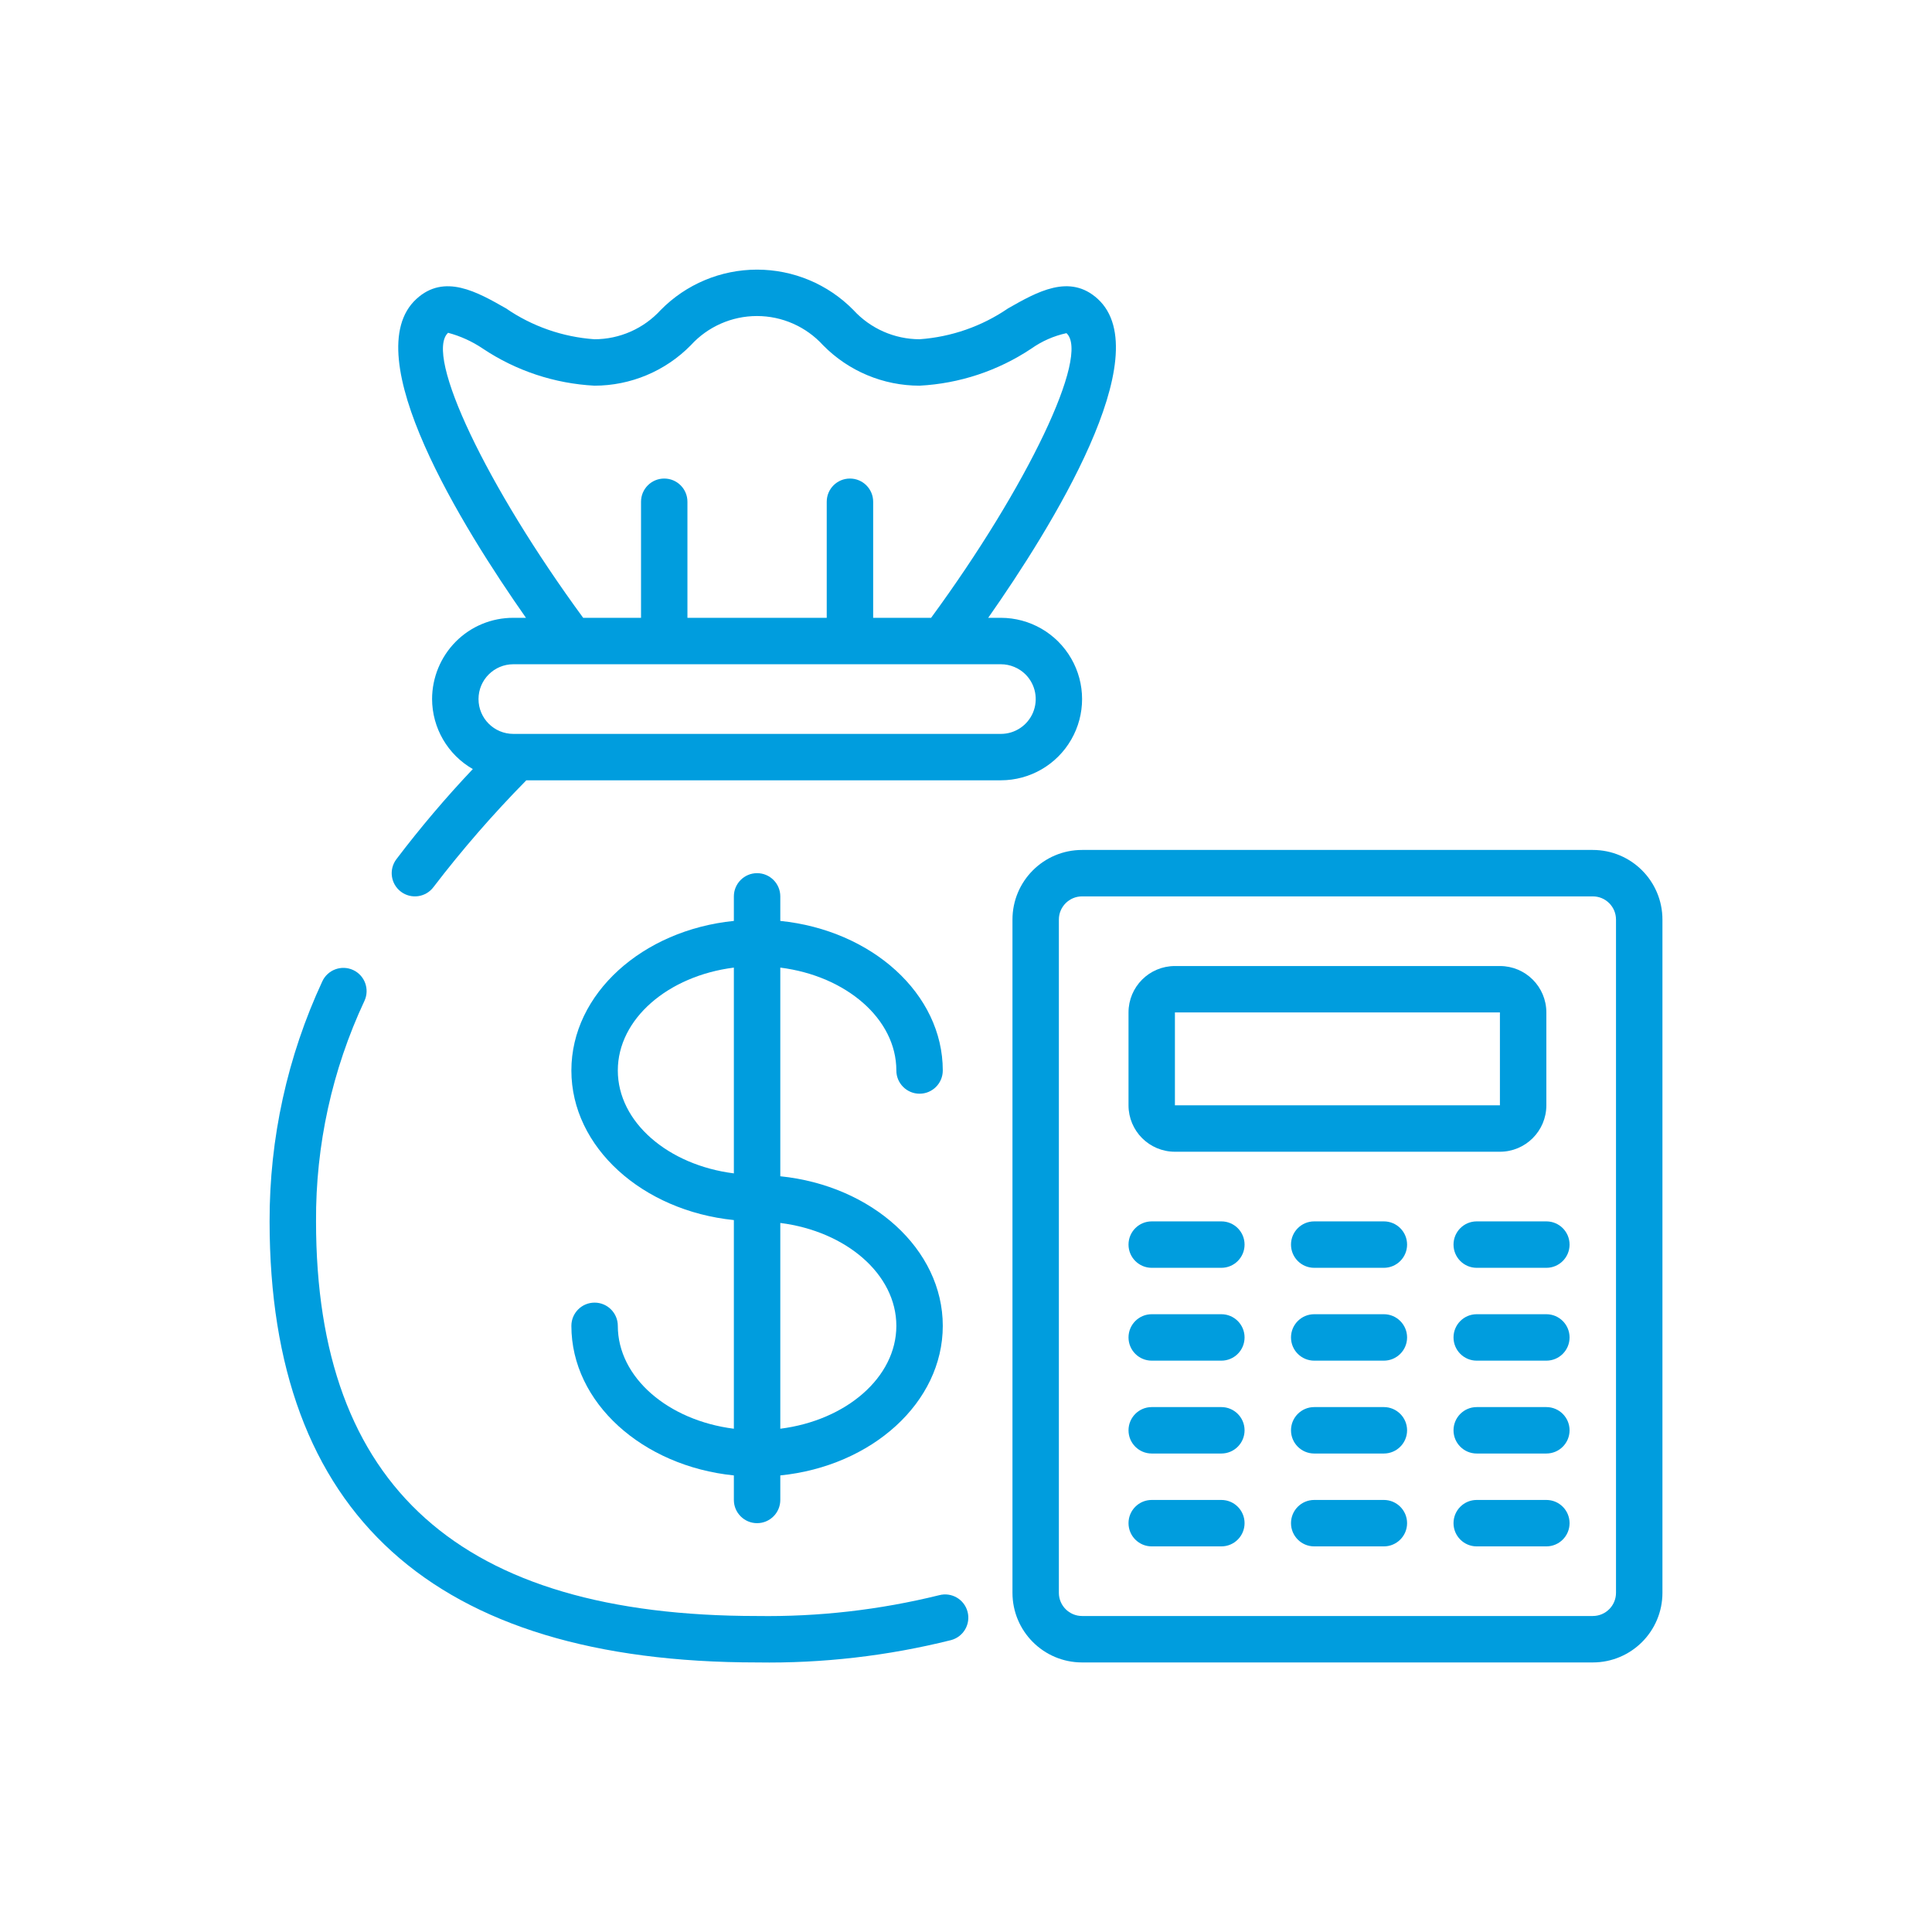
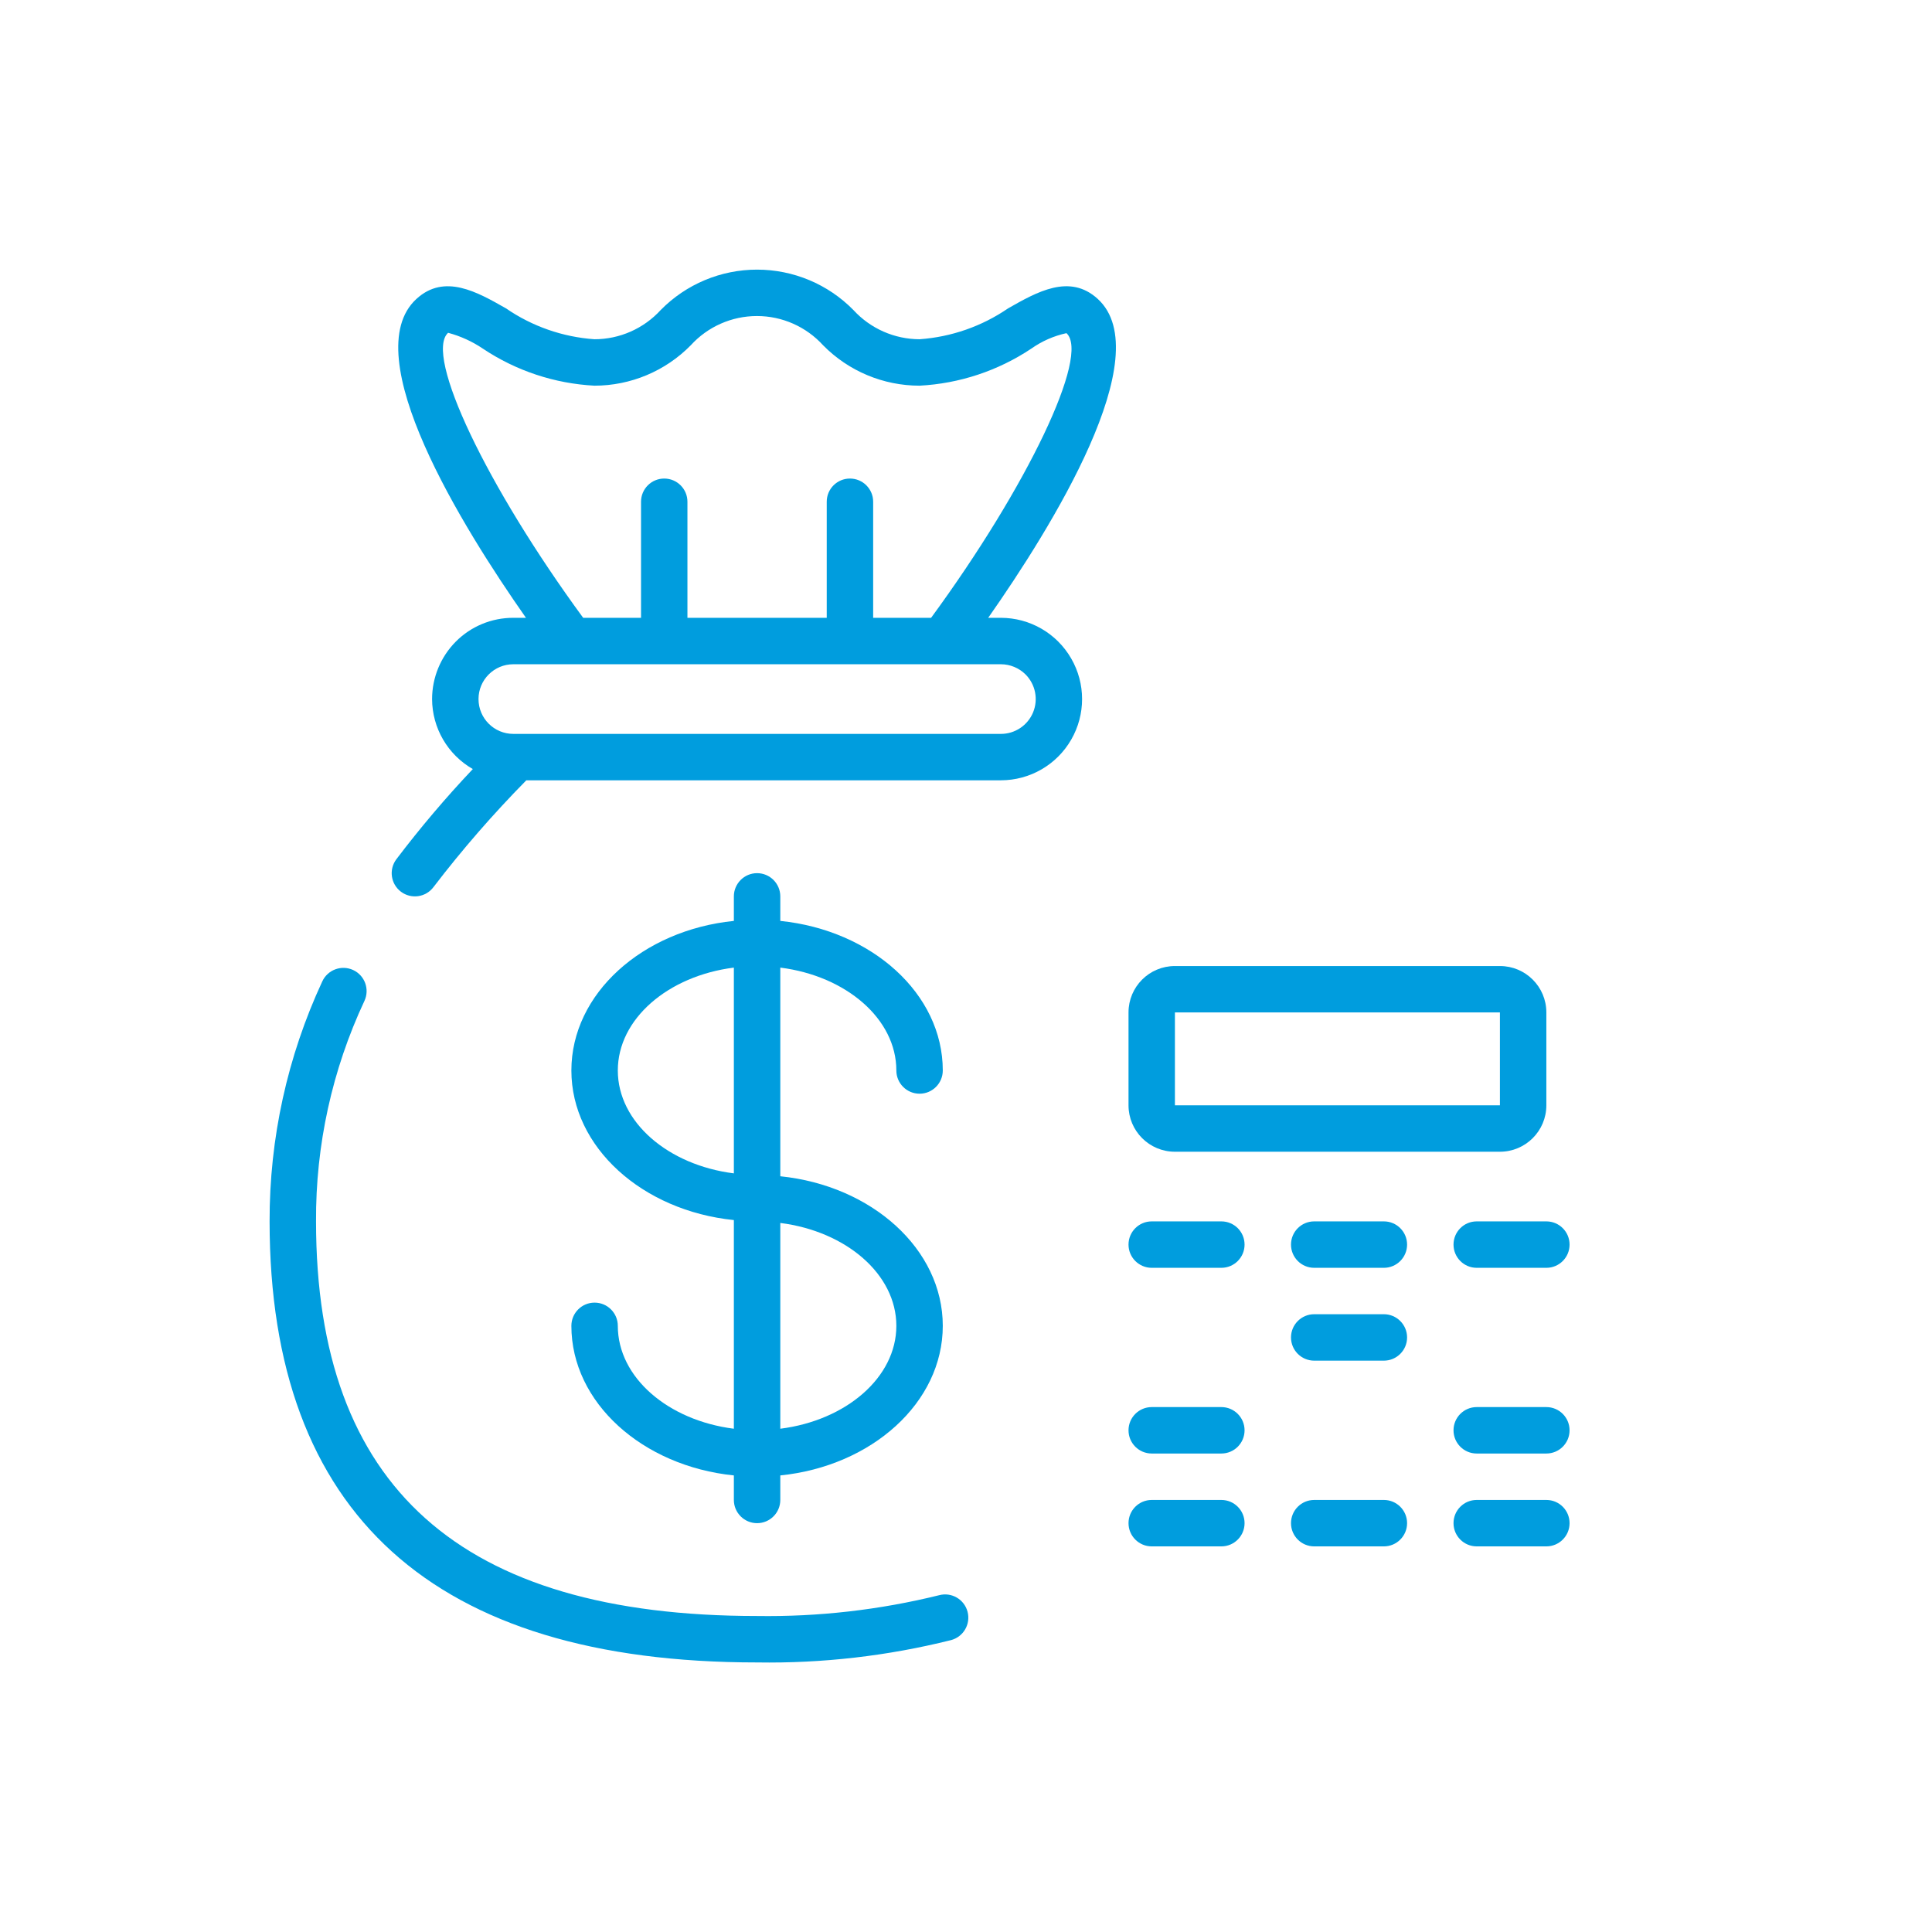
<svg xmlns="http://www.w3.org/2000/svg" width="59" height="59" viewBox="0 0 59 59" fill="none">
  <path d="M27.373 32.691C27.373 33.082 27.691 33.4 28.082 33.4C28.474 33.4 28.791 33.082 28.791 32.691C28.791 30.346 26.622 28.408 23.829 28.123V27.374C23.829 26.983 23.512 26.665 23.12 26.665C22.729 26.665 22.411 26.983 22.411 27.374V28.123C19.618 28.406 17.449 30.346 17.449 32.691C17.449 35.036 19.618 36.974 22.411 37.259V43.631C20.403 43.377 18.867 42.066 18.867 40.489C18.867 40.097 18.549 39.78 18.158 39.78C17.766 39.78 17.449 40.097 17.449 40.489C17.449 42.834 19.618 44.772 22.411 45.057V45.806C22.411 46.197 22.729 46.515 23.12 46.515C23.512 46.515 23.829 46.197 23.829 45.806V45.057C26.622 44.774 28.791 42.834 28.791 40.489C28.791 38.144 26.622 36.206 23.829 35.921V29.549C25.837 29.803 27.373 31.114 27.373 32.691ZM18.867 32.691C18.867 31.114 20.403 29.803 22.411 29.549V35.833C20.403 35.579 18.867 34.268 18.867 32.691ZM27.373 40.489C27.373 42.066 25.837 43.377 23.829 43.631V37.347C25.837 37.601 27.373 38.912 27.373 40.489Z" fill="#009DDE" />
  <path d="M10.785 29.623C10.43 29.459 10.008 29.613 9.843 29.968C8.776 32.264 8.227 34.767 8.233 37.299C8.233 46.236 13.241 50.768 23.12 50.768C25.116 50.8 27.108 50.57 29.044 50.086C29.423 49.985 29.648 49.596 29.547 49.218C29.447 48.84 29.058 48.614 28.68 48.715C26.861 49.164 24.993 49.378 23.12 49.35C14.056 49.35 9.651 45.408 9.651 37.299C9.638 34.972 10.143 32.671 11.13 30.564C11.294 30.209 11.14 29.788 10.785 29.623Z" fill="#009DDE" />
-   <path d="M48.641 25.956H33.045C31.871 25.956 30.919 26.908 30.919 28.083V48.641C30.919 49.816 31.871 50.768 33.045 50.768H48.641C49.816 50.768 50.768 49.816 50.768 48.641V28.083C50.768 26.908 49.816 25.956 48.641 25.956ZM49.35 48.641C49.35 49.033 49.033 49.35 48.641 49.35H33.045C32.654 49.35 32.336 49.033 32.336 48.641V28.083C32.336 27.691 32.654 27.374 33.045 27.374H48.641C49.033 27.374 49.35 27.691 49.35 28.083V48.641Z" fill="#009DDE" />
  <path d="M35.88 35.172H45.805C46.588 35.172 47.223 34.537 47.223 33.754V30.918C47.223 30.135 46.588 29.501 45.805 29.501H35.88C35.097 29.501 34.463 30.135 34.463 30.918V33.754C34.463 34.537 35.097 35.172 35.88 35.172ZM35.88 30.918H45.805V33.754H35.88V30.918Z" fill="#009DDE" />
  <path d="M37.298 37.299H35.172C34.78 37.299 34.463 37.616 34.463 38.008C34.463 38.399 34.78 38.717 35.172 38.717H37.298C37.69 38.717 38.007 38.399 38.007 38.008C38.007 37.616 37.69 37.299 37.298 37.299Z" fill="#009DDE" />
-   <path d="M37.298 40.134H35.172C34.78 40.134 34.463 40.452 34.463 40.843C34.463 41.235 34.78 41.552 35.172 41.552H37.298C37.69 41.552 38.007 41.235 38.007 40.843C38.007 40.452 37.69 40.134 37.298 40.134Z" fill="#009DDE" />
  <path d="M37.298 42.97H35.172C34.78 42.97 34.463 43.288 34.463 43.679C34.463 44.071 34.78 44.388 35.172 44.388H37.298C37.69 44.388 38.007 44.071 38.007 43.679C38.007 43.288 37.69 42.97 37.298 42.97Z" fill="#009DDE" />
  <path d="M37.298 45.806H35.172C34.78 45.806 34.463 46.123 34.463 46.515C34.463 46.906 34.78 47.224 35.172 47.224H37.298C37.69 47.224 38.007 46.906 38.007 46.515C38.007 46.123 37.69 45.806 37.298 45.806Z" fill="#009DDE" />
  <path d="M42.261 37.299H40.134C39.742 37.299 39.425 37.616 39.425 38.008C39.425 38.399 39.742 38.717 40.134 38.717H42.261C42.652 38.717 42.97 38.399 42.97 38.008C42.97 37.616 42.652 37.299 42.261 37.299Z" fill="#009DDE" />
  <path d="M42.261 40.134H40.134C39.742 40.134 39.425 40.452 39.425 40.843C39.425 41.235 39.742 41.552 40.134 41.552H42.261C42.652 41.552 42.97 41.235 42.97 40.843C42.97 40.452 42.652 40.134 42.261 40.134Z" fill="#009DDE" />
-   <path d="M42.261 42.97H40.134C39.742 42.97 39.425 43.288 39.425 43.679C39.425 44.071 39.742 44.388 40.134 44.388H42.261C42.652 44.388 42.97 44.071 42.97 43.679C42.97 43.288 42.652 42.97 42.261 42.97Z" fill="#009DDE" />
  <path d="M42.261 45.806H40.134C39.742 45.806 39.425 46.123 39.425 46.515C39.425 46.906 39.742 47.224 40.134 47.224H42.261C42.652 47.224 42.97 46.906 42.97 46.515C42.97 46.123 42.652 45.806 42.261 45.806Z" fill="#009DDE" />
  <path d="M47.223 37.299H45.096C44.705 37.299 44.388 37.616 44.388 38.008C44.388 38.399 44.705 38.717 45.096 38.717H47.223C47.615 38.717 47.932 38.399 47.932 38.008C47.932 37.616 47.615 37.299 47.223 37.299Z" fill="#009DDE" />
-   <path d="M47.223 40.134H45.096C44.705 40.134 44.388 40.452 44.388 40.843C44.388 41.235 44.705 41.552 45.096 41.552H47.223C47.615 41.552 47.932 41.235 47.932 40.843C47.932 40.452 47.615 40.134 47.223 40.134Z" fill="#009DDE" />
  <path d="M47.223 42.97H45.096C44.705 42.97 44.388 43.288 44.388 43.679C44.388 44.071 44.705 44.388 45.096 44.388H47.223C47.615 44.388 47.932 44.071 47.932 43.679C47.932 43.288 47.615 42.97 47.223 42.97Z" fill="#009DDE" />
  <path d="M47.223 45.806H45.096C44.705 45.806 44.388 46.123 44.388 46.515C44.388 46.906 44.705 47.224 45.096 47.224H47.223C47.615 47.224 47.932 46.906 47.932 46.515C47.932 46.123 47.615 45.806 47.223 45.806Z" fill="#009DDE" />
  <path d="M12.717 9.129C10.85 10.839 14.13 16.113 16.062 18.867H15.677C15.018 18.865 14.386 19.125 13.921 19.592C13.457 20.059 13.196 20.69 13.195 21.348C13.198 22.232 13.672 23.046 14.439 23.486C13.611 24.361 12.832 25.28 12.104 26.24C11.869 26.553 11.932 26.997 12.245 27.232C12.559 27.467 13.003 27.404 13.238 27.09C14.114 25.945 15.061 24.856 16.073 23.829H30.564C31.45 23.829 32.269 23.357 32.712 22.589C33.156 21.821 33.156 20.875 32.712 20.108C32.269 19.34 31.45 18.867 30.564 18.867H30.178C32.11 16.113 35.389 10.839 33.524 9.129C32.666 8.343 31.667 8.916 30.785 9.417C29.984 9.966 29.051 10.291 28.082 10.36C27.313 10.358 26.58 10.034 26.061 9.467C25.286 8.678 24.226 8.234 23.119 8.234C22.013 8.234 20.953 8.678 20.177 9.467C19.658 10.035 18.923 10.36 18.153 10.36C17.184 10.292 16.252 9.967 15.452 9.417C14.571 8.915 13.572 8.344 12.717 9.129ZM31.317 20.595C31.622 20.9 31.713 21.358 31.548 21.756C31.383 22.154 30.994 22.413 30.564 22.412H15.677C15.089 22.412 14.613 21.936 14.613 21.348C14.613 20.761 15.089 20.285 15.677 20.285H30.564C30.846 20.285 31.117 20.397 31.317 20.595ZM18.153 11.778C19.259 11.778 20.32 11.333 21.095 10.544C21.613 9.975 22.347 9.651 23.116 9.651C23.885 9.651 24.618 9.975 25.136 10.544C25.913 11.334 26.975 11.778 28.082 11.778C29.3 11.714 30.477 11.324 31.492 10.648C31.815 10.419 32.181 10.258 32.568 10.174C33.296 10.84 31.373 14.859 28.434 18.867H26.665V15.322C26.665 14.931 26.347 14.614 25.956 14.614C25.564 14.614 25.247 14.931 25.247 15.322V18.867H20.993V15.322C20.993 14.931 20.676 14.614 20.284 14.614C19.893 14.614 19.576 14.931 19.576 15.322V18.867H17.809C14.87 14.859 12.947 10.84 13.684 10.163C14.063 10.264 14.423 10.428 14.748 10.648C15.761 11.324 16.937 11.714 18.153 11.778Z" fill="#009DDE" />
</svg>